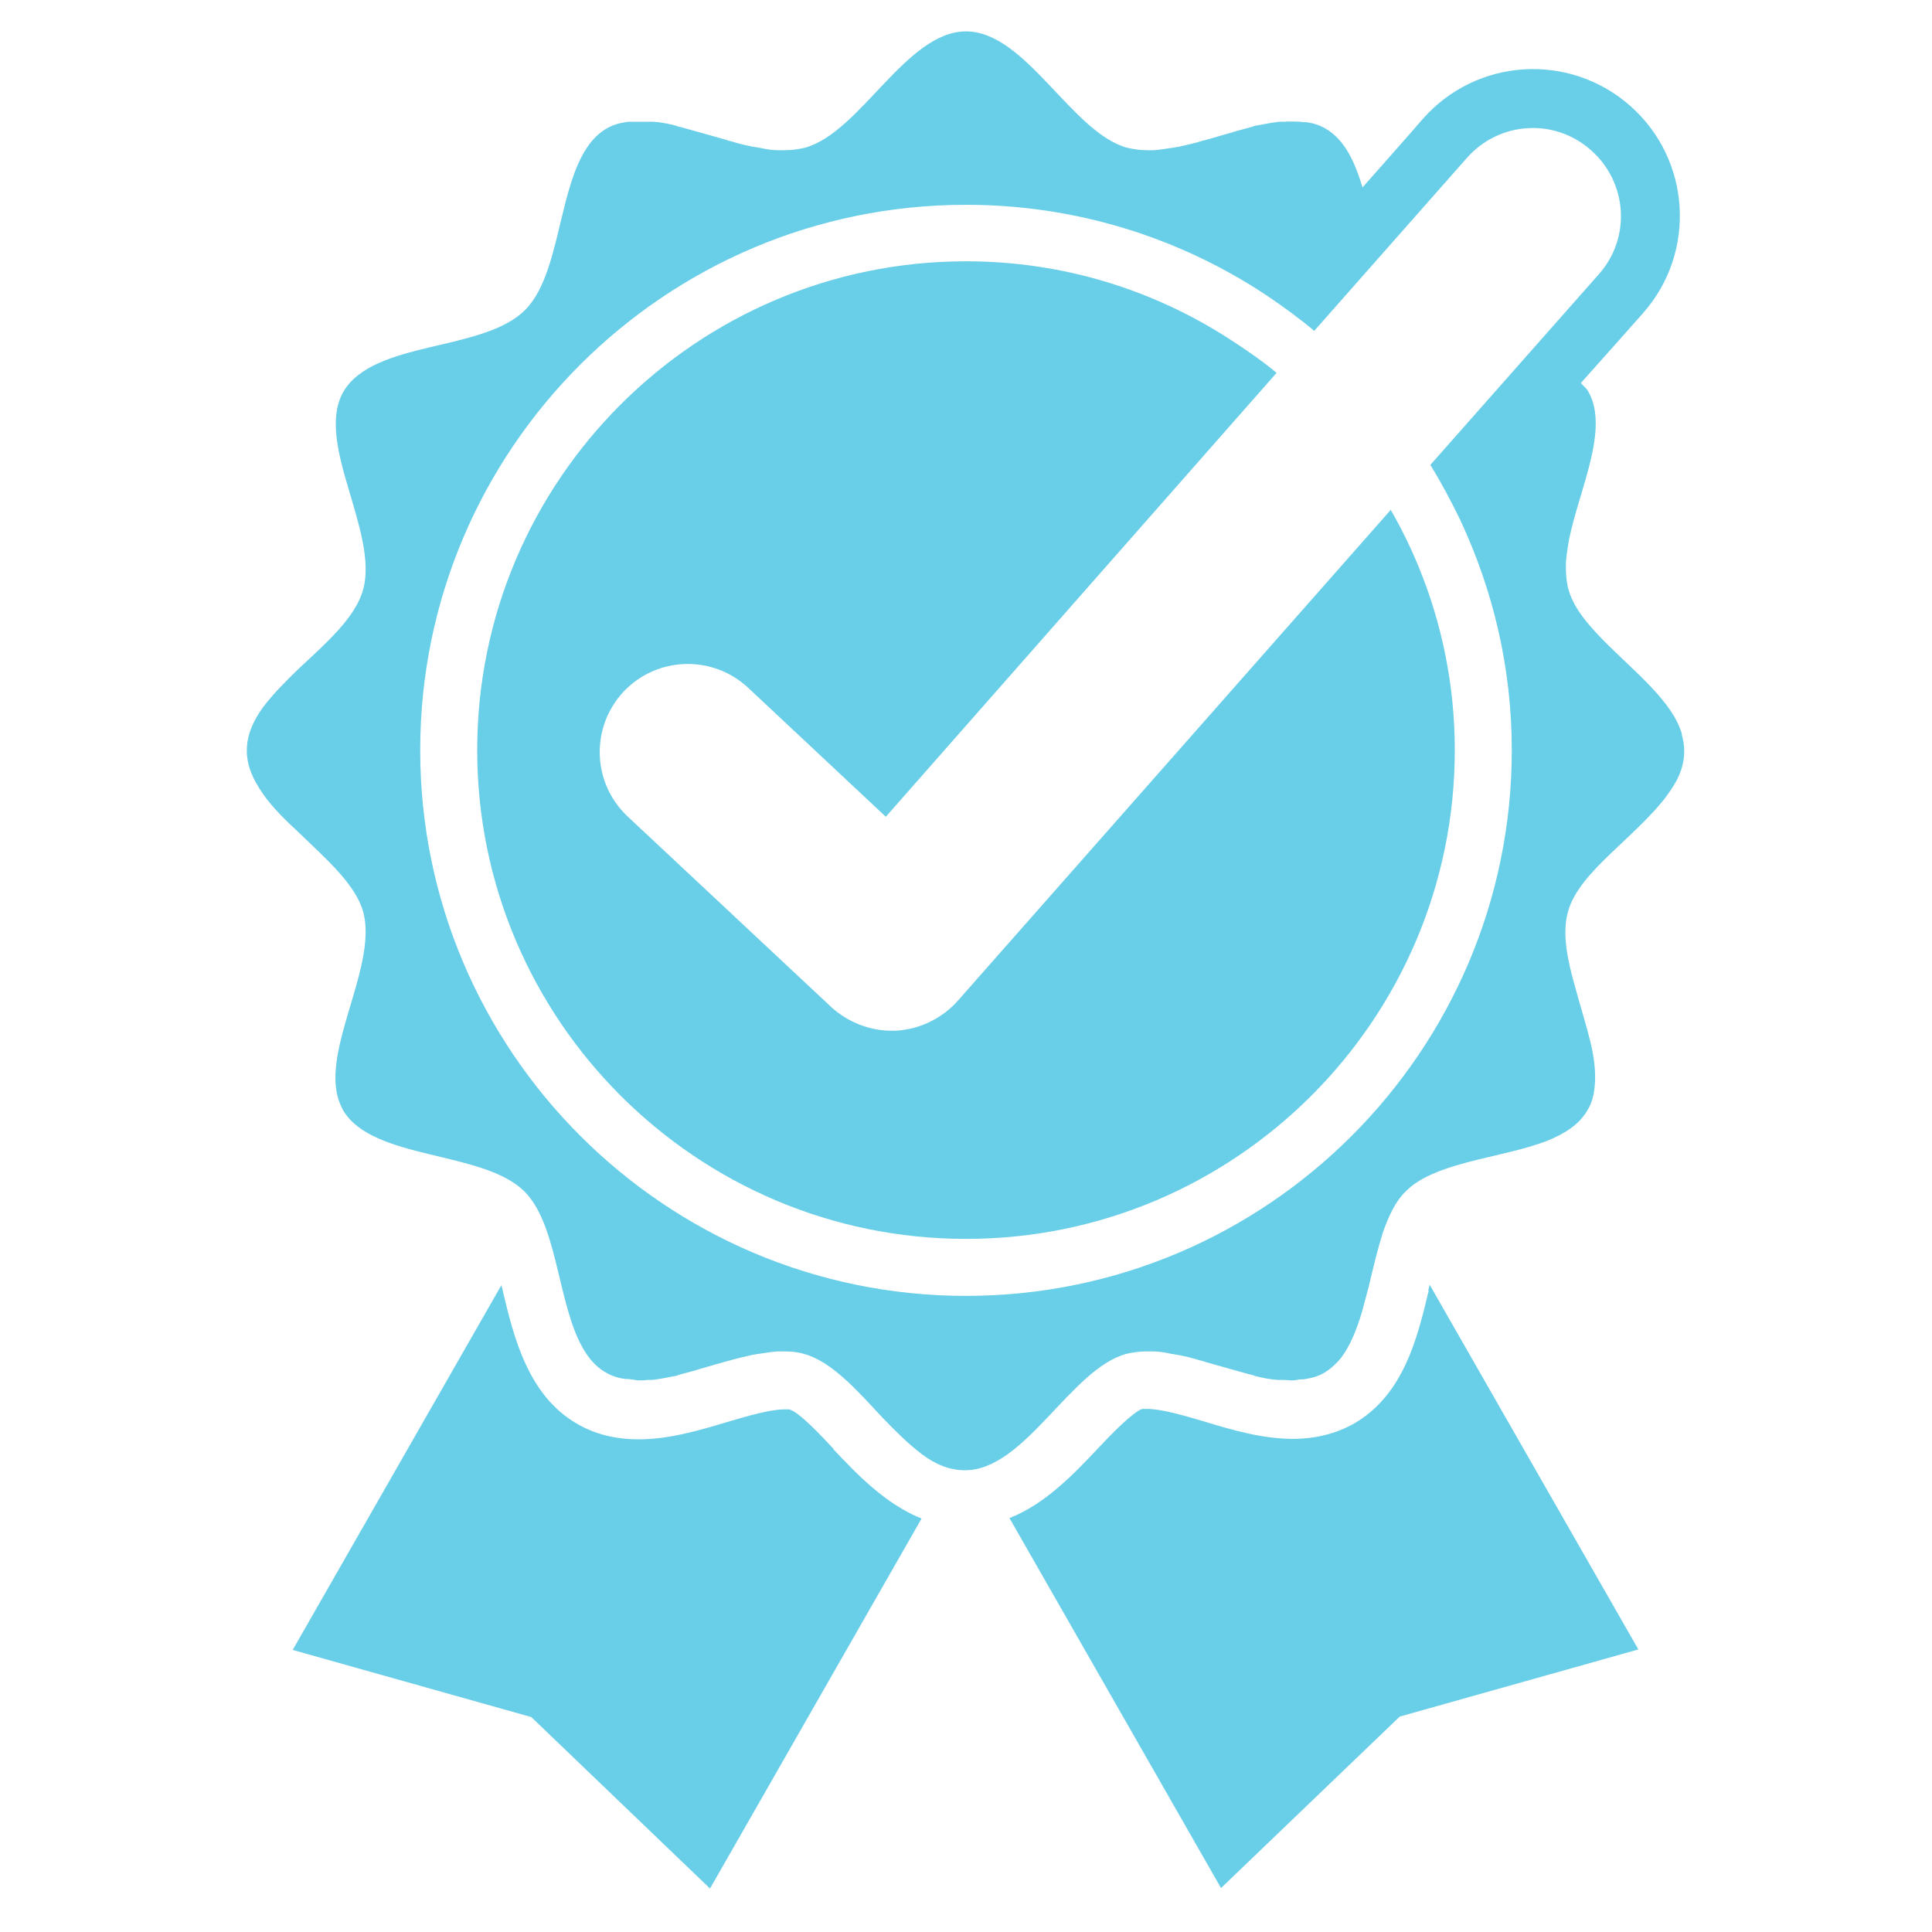
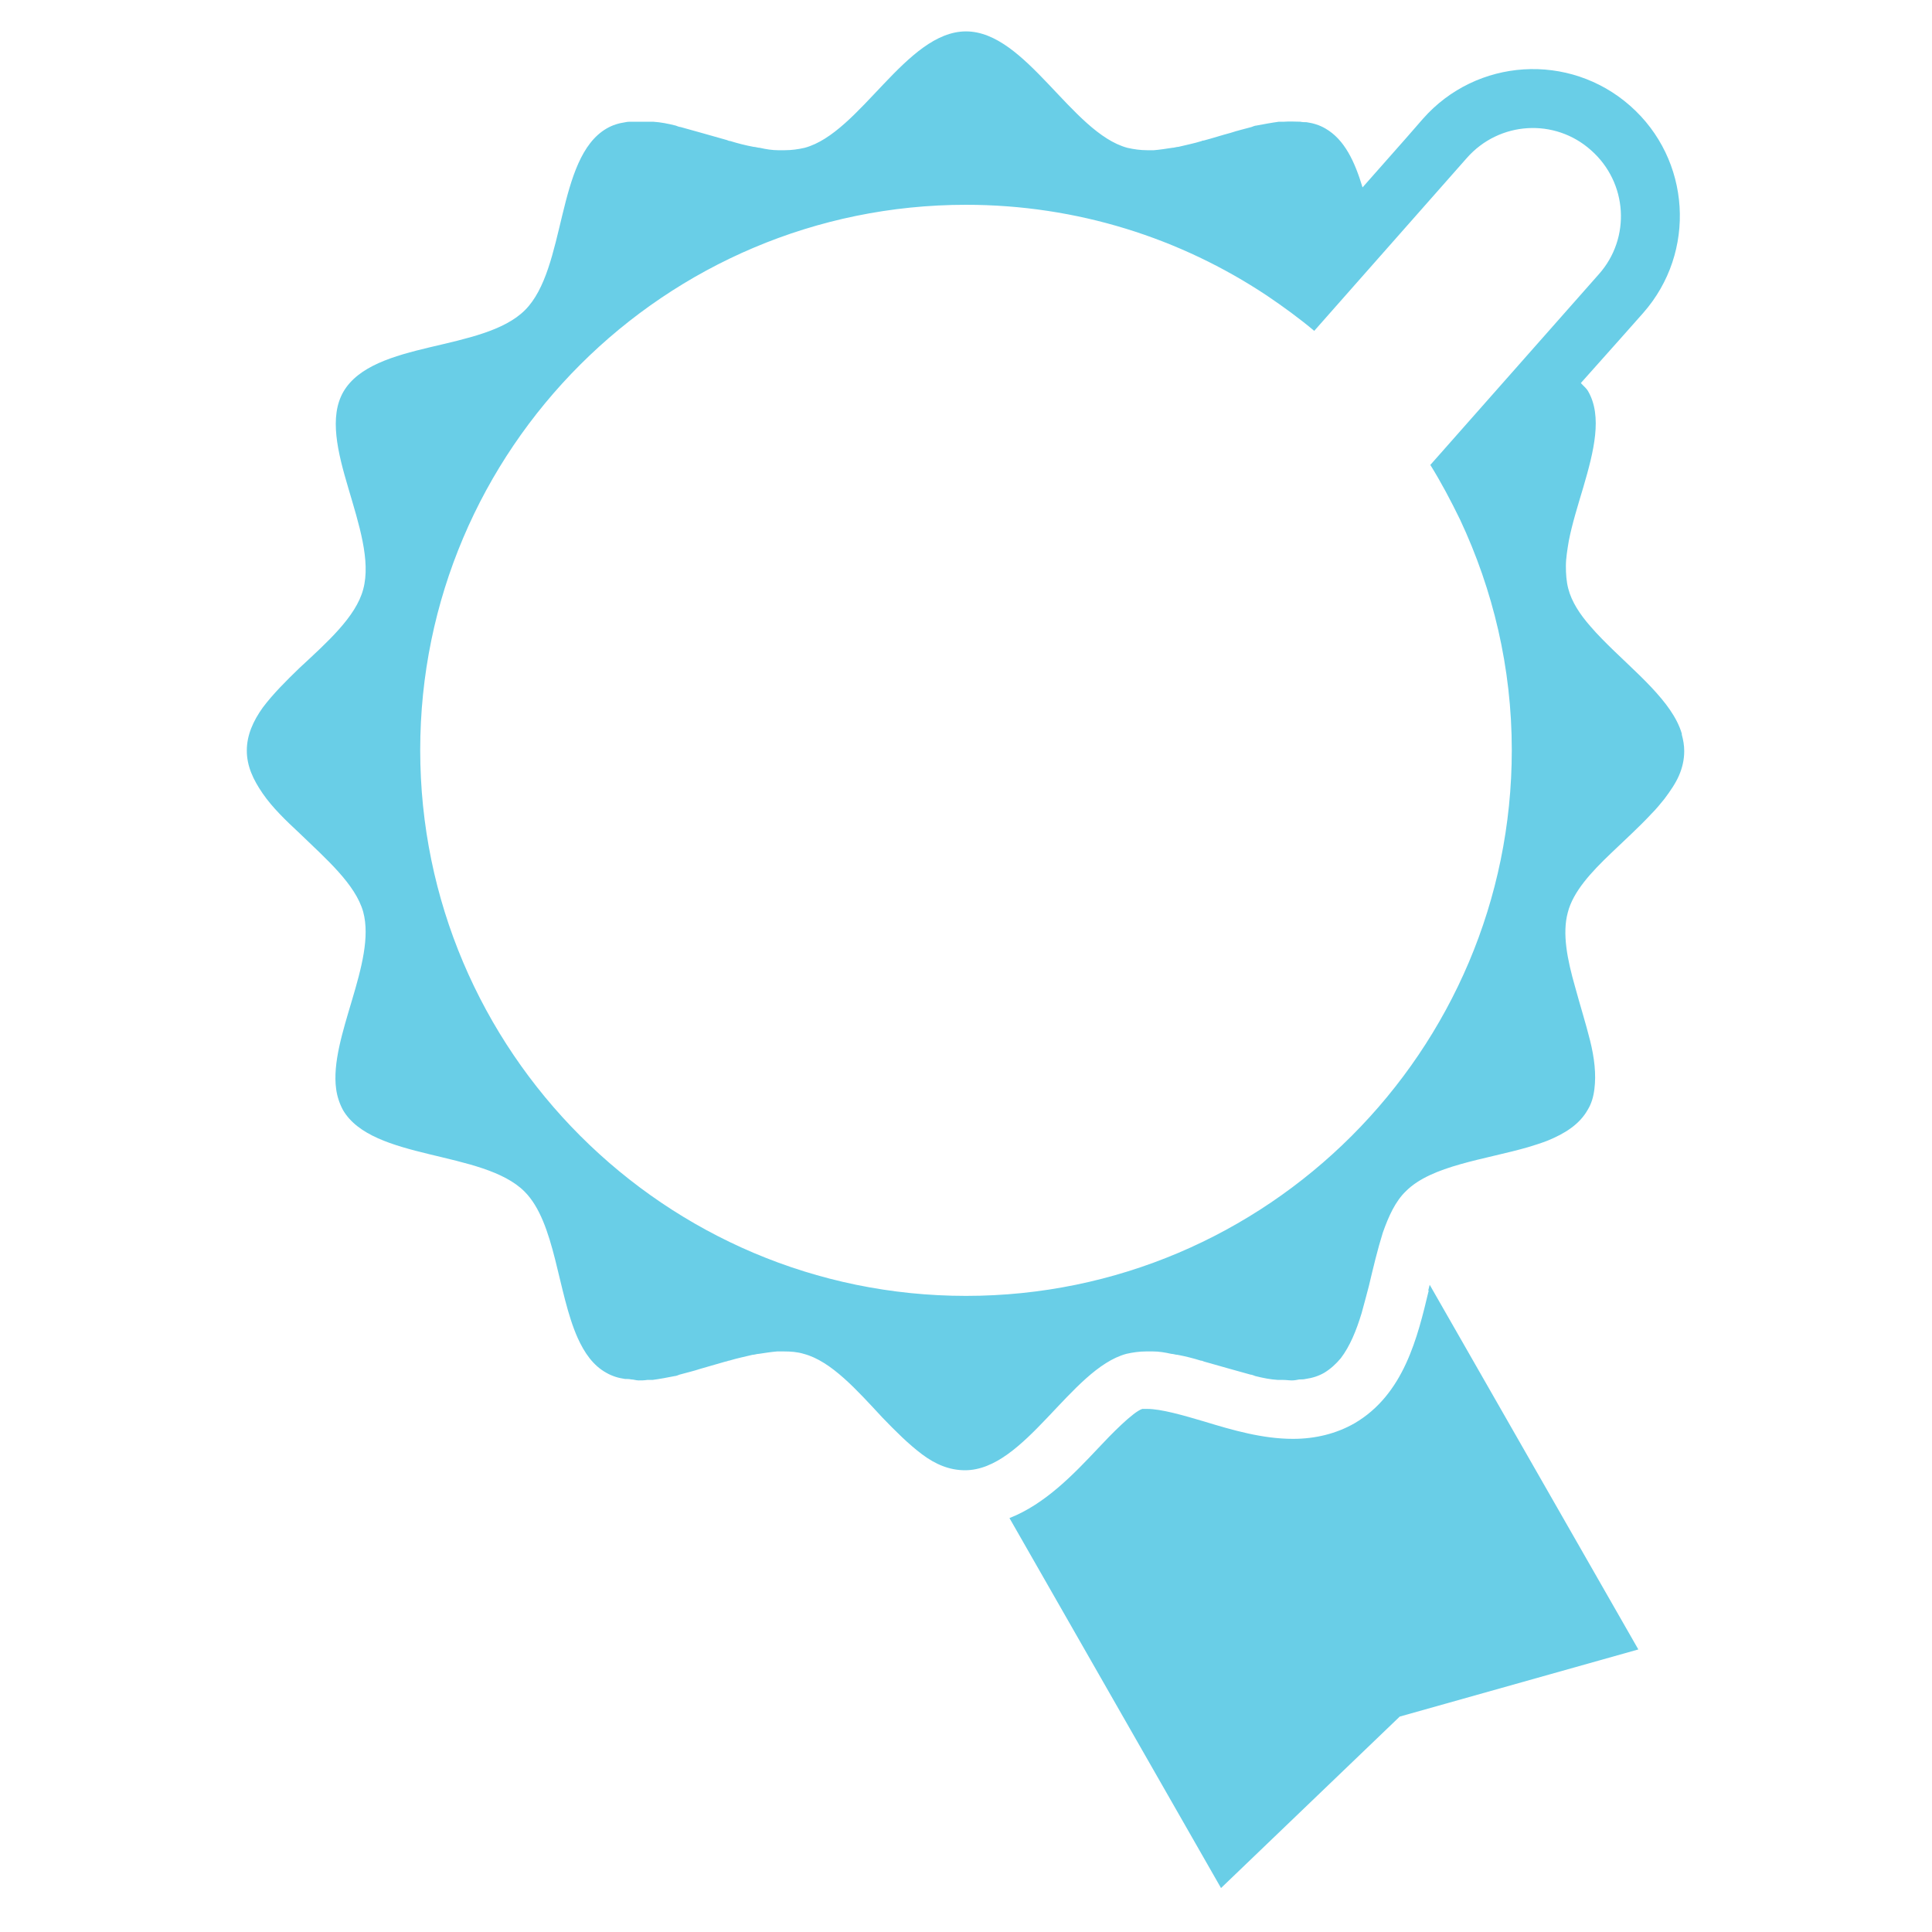
<svg xmlns="http://www.w3.org/2000/svg" id="Layer_1" viewBox="0 0 40 40">
  <defs>
    <style>.cls-1{fill:#69cee7;}</style>
  </defs>
-   <path class="cls-1" d="M17.26,30c-.27-.29-.72-.77-.92-.82,0,0-.03,0-.1,0-.29,0-.74,.13-1.18,.26-.6,.18-1.21,.36-1.84,.36-.48,0-.91-.11-1.27-.32-1.02-.59-1.31-1.79-1.54-2.75,0-.03-.02-.08-.03-.12l-4.32,7.55,4.94,1.39,3.7,3.55,4.38-7.66c-.75-.3-1.34-.92-1.83-1.44Z" />
  <path class="cls-1" d="M29.58,26.72c-.23,.96-.51,2.15-1.54,2.75-.37,.21-.8,.32-1.27,.32-.63,0-1.25-.18-1.84-.36-.44-.13-.89-.26-1.18-.26-.06,0-.09,0-.1,0-.19,.06-.65,.53-.92,.82-.5,.53-1.09,1.15-1.83,1.44l4.38,7.66,3.7-3.55,4.94-1.39-4.32-7.55s-.02,.08-.03,.12Z" />
  <path class="cls-1" d="M34.82,15.19c-.1-.34-.34-.65-.63-.96-.32-.34-.7-.67-1.03-1.01-.08-.08-.16-.17-.23-.25-.22-.25-.39-.51-.46-.78-.04-.15-.05-.31-.05-.47s.03-.34,.06-.52c.07-.36,.19-.74,.3-1.11,.22-.75,.4-1.47,.1-1.99-.04-.07-.1-.11-.15-.17l.82-.92,.47-.53c1.11-1.26,.99-3.18-.27-4.29s-3.18-.99-4.29,.27l-.34,.39-.91,1.03c-.16-.53-.37-.99-.77-1.22-.12-.07-.25-.11-.39-.13-.04,0-.08,0-.13-.01-.11,0-.22-.01-.33,0-.04,0-.07,0-.11,0-.15,.02-.31,.05-.47,.08-.03,0-.07,.02-.1,.03-.14,.04-.28,.07-.43,.12-.19,.05-.37,.11-.56,.16-.01,0-.03,0-.04,.01-.16,.05-.32,.08-.48,.12-.04,0-.09,.02-.13,.02-.13,.02-.26,.04-.38,.05-.03,0-.07,0-.1,0-.01,0-.03,0-.04,0-.14,0-.28-.02-.41-.05-1.15-.31-2.1-2.41-3.34-2.41s-2.19,2.1-3.34,2.41c-.13,.03-.27,.05-.41,.05-.01,0-.03,0-.04,0-.03,0-.07,0-.1,0-.12,0-.25-.02-.38-.05-.04,0-.09-.02-.13-.02-.16-.03-.32-.07-.48-.12-.02,0-.05-.01-.07-.02-.18-.05-.35-.1-.53-.15-.14-.04-.29-.08-.43-.12-.03,0-.07-.02-.1-.03-.16-.04-.31-.07-.47-.08-.04,0-.07,0-.11,0-.12,0-.23,0-.33,0-.04,0-.09,0-.13,.01-.14,.02-.27,.06-.39,.13-1.05,.61-.83,2.9-1.69,3.76-.43,.43-1.21,.59-1.97,.77-.76,.18-1.48,.39-1.79,.92-.3,.52-.12,1.25,.1,1.99,.22,.75,.47,1.51,.31,2.1-.15,.57-.75,1.1-1.32,1.63-.28,.27-.55,.54-.76,.82-.2,.28-.33,.57-.33,.89s.13,.6,.33,.89,.47,.55,.76,.82c.56,.54,1.16,1.06,1.32,1.63,.28,1.04-.71,2.6-.56,3.67,.02,.15,.07,.3,.14,.43,.61,1.05,2.9,.83,3.76,1.69,.64,.64,.68,2.09,1.1,3.03,.14,.31,.32,.57,.59,.72,0,0,0,0,0,0,.12,.07,.25,.11,.39,.13,.04,0,.09,0,.13,.01,.05,0,.1,.02,.15,.02,.06,0,.12,0,.18-.01,.04,0,.07,0,.11,0,.15-.02,.31-.05,.46-.08,.03,0,.07-.02,.1-.03,.14-.04,.28-.07,.43-.12,.17-.05,.35-.1,.52-.15,.03,0,.05-.02,.08-.02,.16-.05,.32-.08,.48-.12,.04,0,.09-.02,.13-.02,.13-.02,.26-.04,.38-.05,.03,0,.07,0,.1,0,.01,0,.03,0,.04,0,.14,0,.28,.01,.41,.05,.57,.15,1.1,.75,1.63,1.32,.27,.28,.54,.55,.82,.76s.57,.33,.89,.33c1.24,0,2.19-2.1,3.34-2.41,.13-.03,.27-.05,.41-.05,.01,0,.03,0,.04,0,.03,0,.07,0,.1,0,.12,0,.25,.02,.38,.05,.04,0,.09,.02,.13,.02,.16,.03,.32,.07,.48,.12,.02,0,.05,.01,.07,.02,.18,.05,.35,.1,.53,.15,.14,.04,.29,.08,.43,.12,.03,0,.07,.02,.1,.03,.16,.04,.31,.07,.47,.08,.04,0,.07,0,.11,0,.06,0,.12,.01,.18,.01,.05,0,.1-.01,.15-.02,.04,0,.09,0,.13-.01,.14-.02,.27-.06,.39-.13,.13-.08,.24-.18,.34-.3,.19-.25,.32-.57,.43-.93,.05-.18,.1-.37,.15-.56,.09-.38,.18-.76,.29-1.11,.12-.34,.26-.65,.48-.86,.53-.53,1.63-.65,2.53-.91,.13-.04,.26-.08,.39-.13,.37-.15,.67-.34,.84-.64,.08-.13,.12-.27,.14-.43,.04-.31,0-.65-.09-1.01-.09-.36-.21-.74-.31-1.11-.16-.56-.27-1.1-.15-1.54,.11-.43,.48-.83,.9-1.23,.28-.27,.57-.53,.83-.81,.1-.1,.19-.21,.27-.31,.12-.16,.23-.32,.3-.48,.07-.16,.11-.33,.11-.51,0-.12-.02-.23-.05-.34Zm-5.21-5.57c.23,.37,.43,.75,.62,1.14,.68,1.45,1.07,3.06,1.07,4.77,0,6.23-5.07,11.3-11.3,11.3s-11.3-5.07-11.3-11.3S13.77,4.24,20,4.24c2.3,0,4.44,.69,6.23,1.88,.34,.23,.67,.47,.98,.73l3.16-3.58c.67-.76,1.82-.83,2.57-.16,.76,.67,.83,1.82,.16,2.57l-3.49,3.95Z" />
-   <path class="cls-1" d="M28.8,10.55l-8.97,10.17c-.33,.37-.79,.59-1.28,.62-.03,0-.06,0-.09,0-.46,0-.91-.18-1.25-.49l-4.22-3.95c-.73-.69-.77-1.84-.08-2.58,.69-.73,1.84-.77,2.58-.08l2.85,2.67L26.43,7.72c-.31-.26-.65-.49-.99-.71-1.57-1.01-3.43-1.6-5.44-1.6-5.58,0-10.12,4.54-10.12,10.12s4.54,10.12,10.12,10.12,10.12-4.54,10.12-10.12c0-1.35-.27-2.63-.75-3.8-.17-.41-.36-.8-.58-1.18Z" />
</svg>